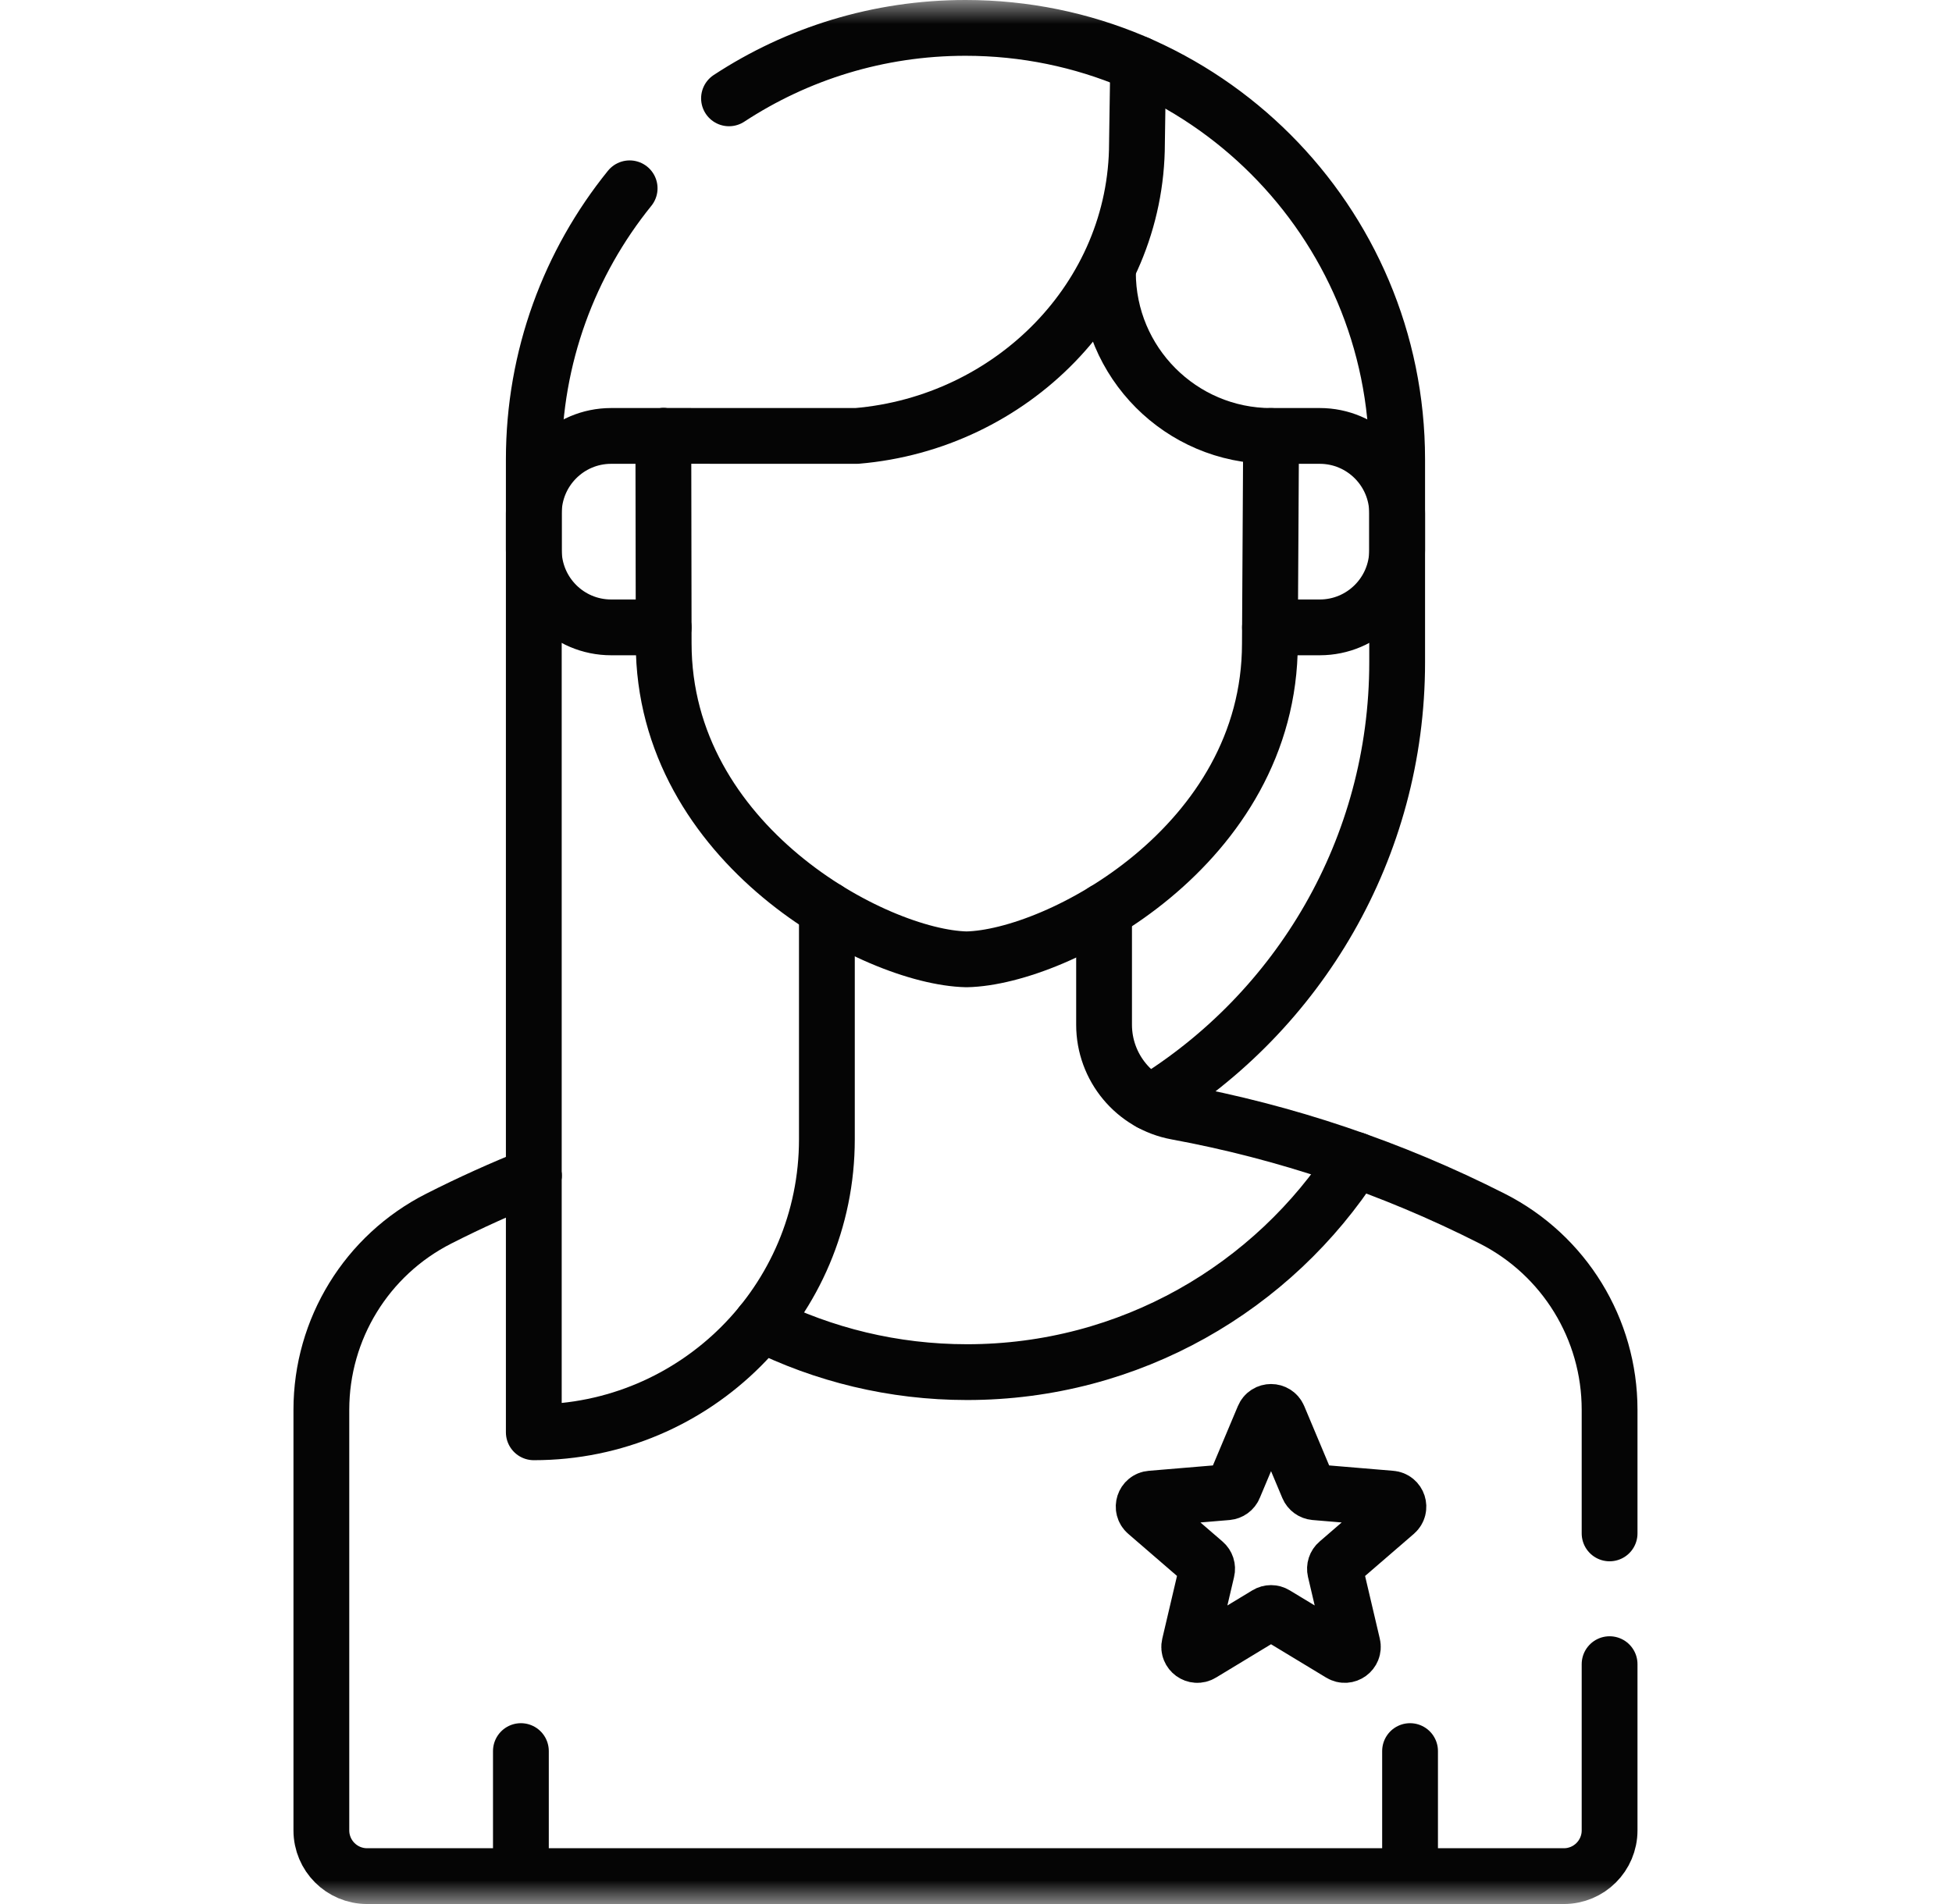
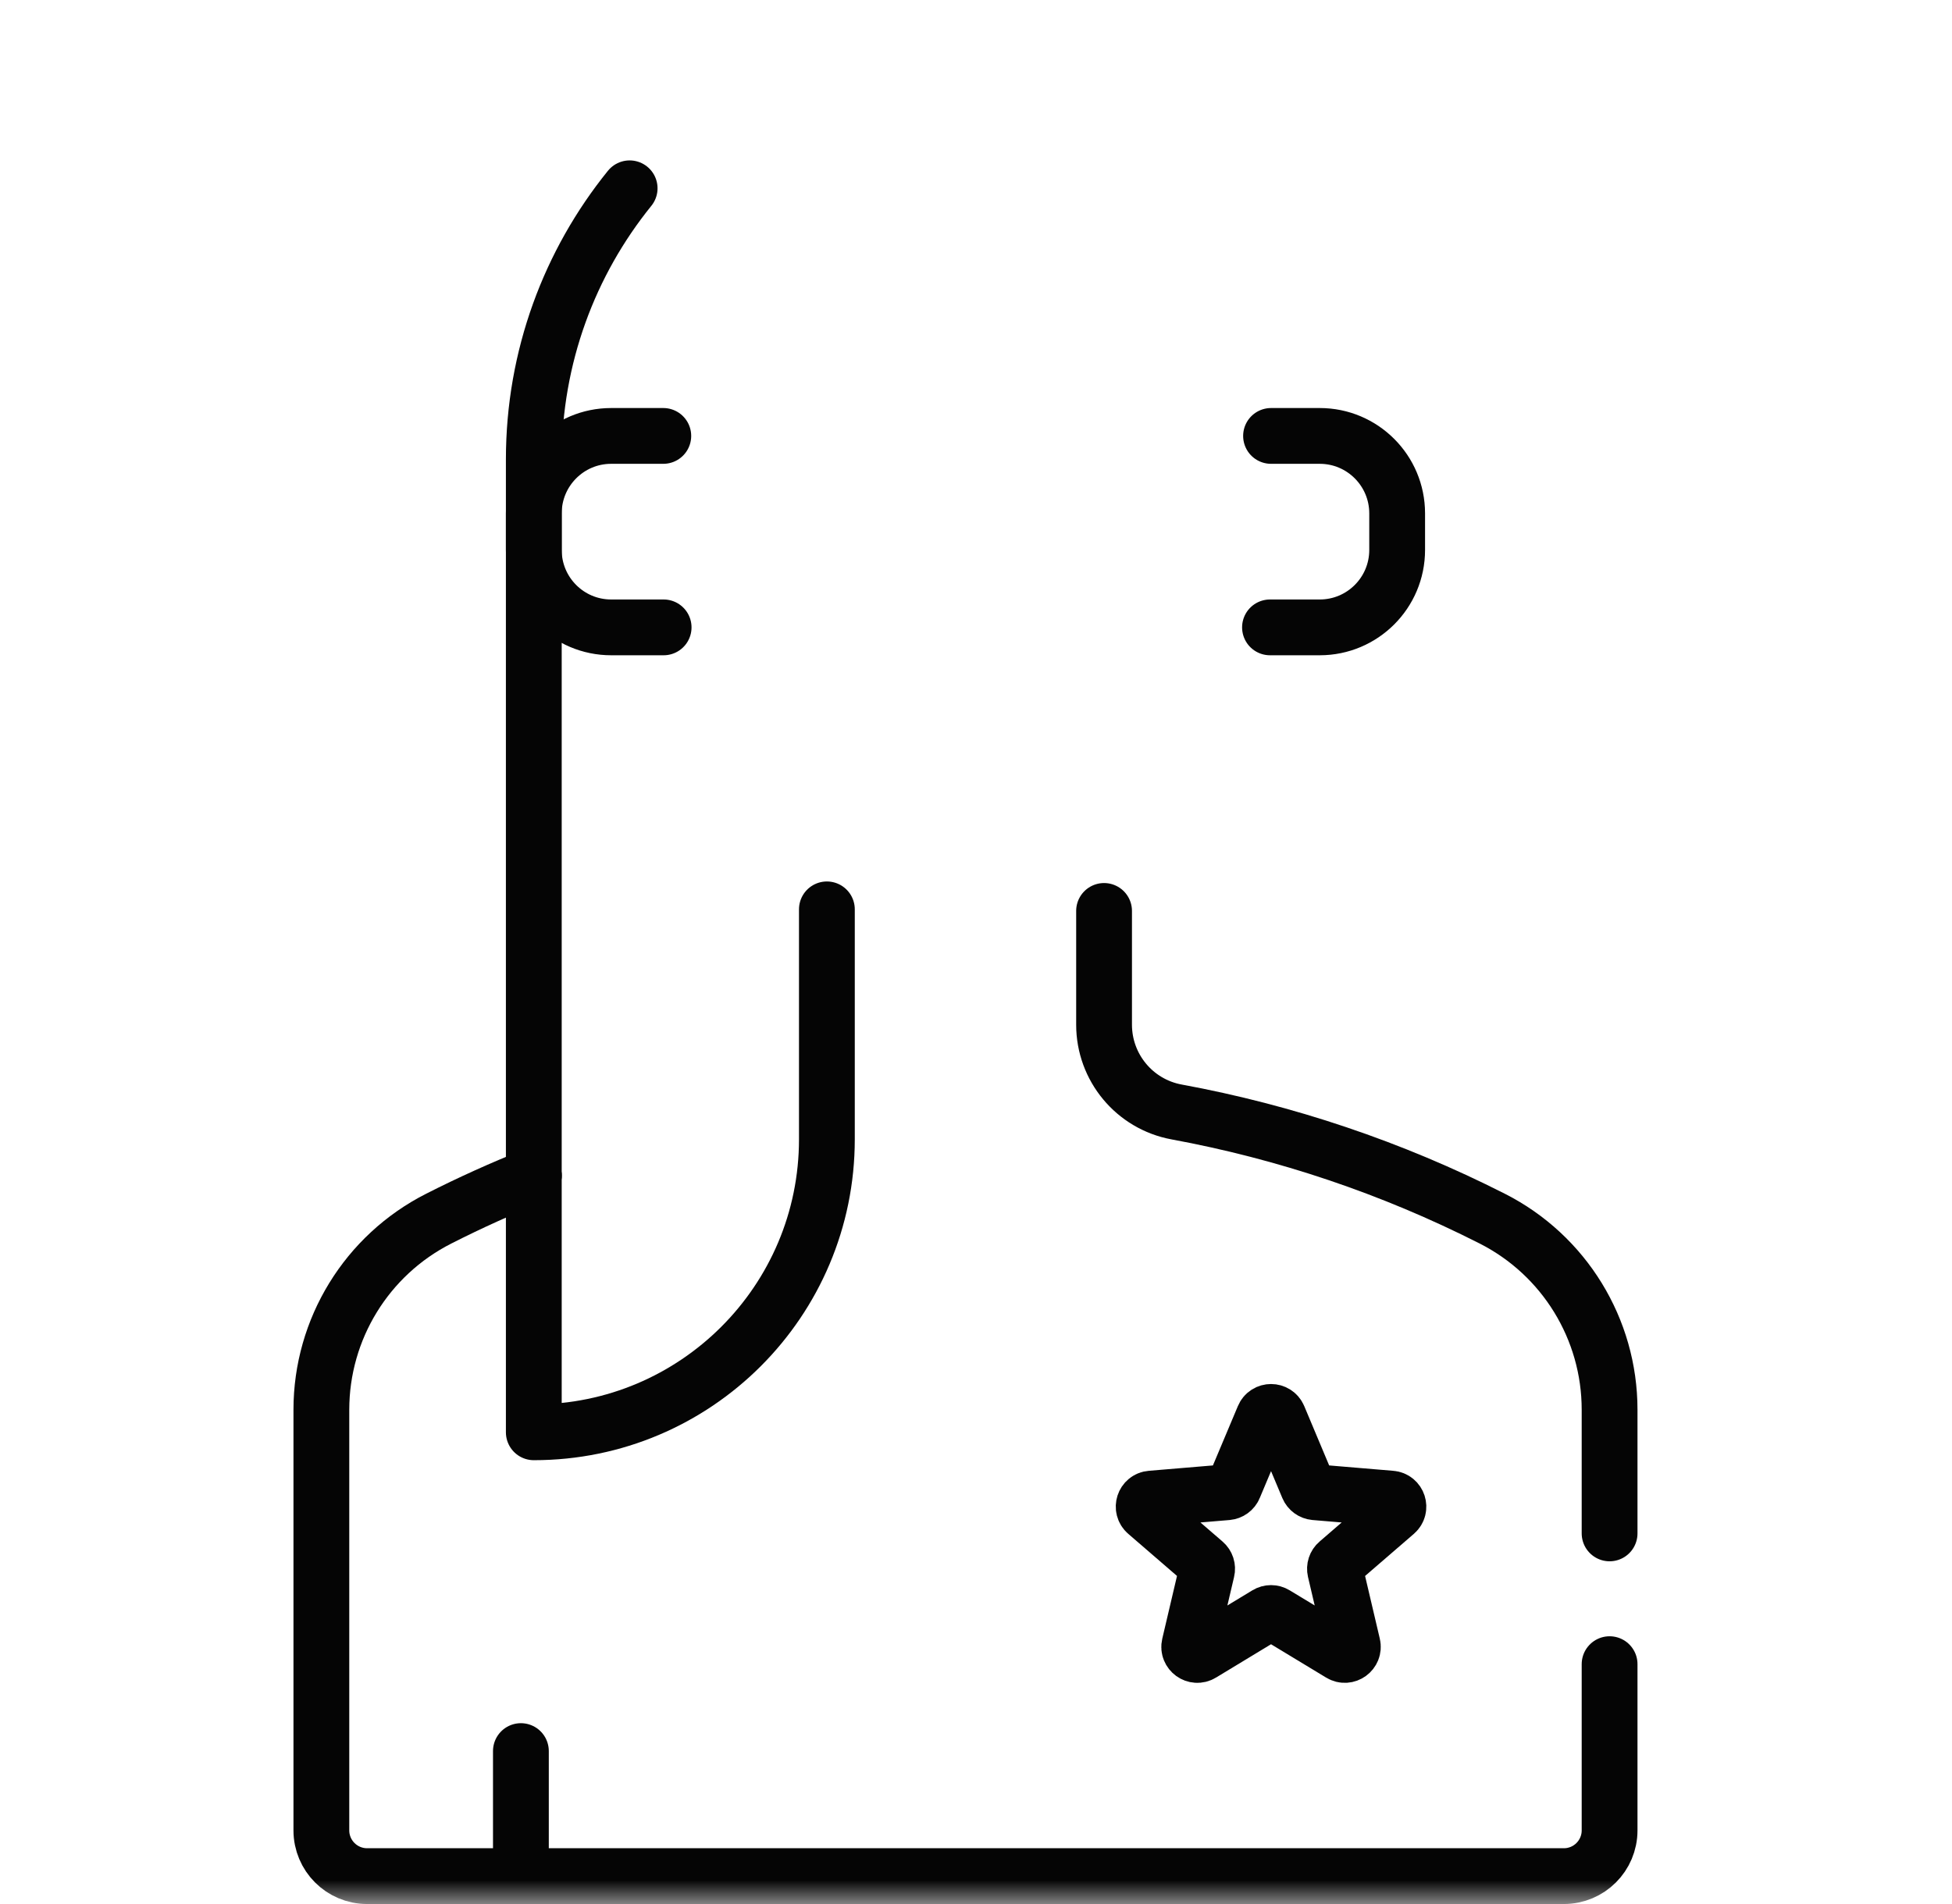
<svg xmlns="http://www.w3.org/2000/svg" width="41" height="40" viewBox="0 0 41 40" fill="none">
  <mask id="mask0_225_44228" style="mask-type:luminance" maskUnits="userSpaceOnUse" x="0" y="0" width="41" height="40">
    <path d="M0.5 3.8147e-06H40.5V40H0.5V3.8147e-06Z" fill="white" />
  </mask>
  <g mask="url(#mask0_225_44228)">
-     <path d="M29.617 36.787V39.414" stroke="#050505" stroke-width="1.172" stroke-miterlimit="10" stroke-linecap="round" stroke-linejoin="round" />
    <path d="M10.941 39.414V36.787" stroke="#050505" stroke-width="1.172" stroke-miterlimit="10" stroke-linecap="round" stroke-linejoin="round" />
-     <path d="M28.468 24.367C26.745 27.049 23.736 28.826 20.312 28.826C18.76 28.826 17.294 28.46 15.994 27.811" stroke="#050505" stroke-width="1.172" stroke-miterlimit="10" stroke-linecap="round" stroke-linejoin="round" />
    <path d="M33.808 32.214V29.615C33.808 27.92 32.856 26.369 31.345 25.602C29.227 24.527 26.993 23.78 24.712 23.36C23.83 23.197 23.19 22.425 23.19 21.528V19.137" stroke="#050505" stroke-width="1.172" stroke-miterlimit="10" stroke-linecap="round" stroke-linejoin="round" />
    <path d="M11.212 24.698C10.536 24.968 9.869 25.269 9.214 25.602L9.214 25.602C7.702 26.369 6.75 27.921 6.75 29.616V38.453C6.75 38.984 7.18 39.414 7.711 39.414H32.847C33.378 39.414 33.808 38.984 33.808 38.453V34.961" stroke="#050505" stroke-width="1.172" stroke-miterlimit="10" stroke-linecap="round" stroke-linejoin="round" />
-     <path d="M13.938 9.158V9.157L17.996 9.158C21.243 8.884 23.878 6.254 23.881 3.007C23.881 3.007 23.892 2.236 23.906 1.341" stroke="#050505" stroke-width="1.172" stroke-miterlimit="10" stroke-linecap="round" stroke-linejoin="round" />
-     <path d="M13.938 9.157V9.159H13.933L13.94 13.511C13.937 17.744 18.378 20.111 20.301 20.154C22.225 20.115 26.67 17.755 26.673 13.523L26.698 9.159C24.803 9.157 23.269 7.615 23.271 5.721" stroke="#050505" stroke-width="1.172" stroke-miterlimit="10" stroke-linecap="round" stroke-linejoin="round" />
    <path d="M13.932 9.158H12.837C11.939 9.158 11.212 9.887 11.212 10.785V11.554C11.212 12.452 11.939 13.18 12.837 13.18H13.939" stroke="#050505" stroke-width="1.172" stroke-miterlimit="10" stroke-linecap="round" stroke-linejoin="round" />
    <path d="M26.675 13.18H27.72C28.618 13.18 29.346 12.452 29.346 11.554V10.785C29.346 9.887 28.618 9.158 27.72 9.158H26.697" stroke="#050505" stroke-width="1.172" stroke-miterlimit="10" stroke-linecap="round" stroke-linejoin="round" />
    <path d="M13.225 3.956C11.966 5.513 11.212 7.495 11.212 9.652V24.698" stroke="#050505" stroke-width="1.172" stroke-miterlimit="10" stroke-linecap="round" stroke-linejoin="round" />
-     <path d="M24.163 23.164C27.272 21.257 29.346 17.827 29.346 13.913V9.653C29.346 4.645 25.287 0.586 20.279 0.586C18.445 0.586 16.739 1.13 15.312 2.066" stroke="#050505" stroke-width="1.172" stroke-miterlimit="10" stroke-linecap="round" stroke-linejoin="round" />
    <path d="M11.212 24.698V30.09C14.612 30.09 17.368 27.334 17.368 23.934V19.104" stroke="#050505" stroke-width="1.172" stroke-miterlimit="10" stroke-linecap="round" stroke-linejoin="round" />
    <path d="M26.854 29.766L27.475 31.245C27.5 31.304 27.555 31.343 27.618 31.349L29.217 31.483C29.367 31.495 29.427 31.682 29.314 31.78L28.099 32.829C28.05 32.87 28.03 32.935 28.044 32.996L28.411 34.559C28.445 34.705 28.286 34.821 28.158 34.742L26.785 33.911C26.731 33.878 26.663 33.878 26.609 33.911L25.237 34.742C25.108 34.821 24.949 34.705 24.983 34.559L25.35 32.996C25.365 32.935 25.344 32.87 25.296 32.829L24.081 31.78C23.967 31.682 24.027 31.495 24.177 31.483L25.777 31.349C25.84 31.343 25.895 31.304 25.919 31.245L26.541 29.766C26.599 29.627 26.795 29.627 26.854 29.766Z" stroke="#050505" stroke-width="1.172" stroke-miterlimit="10" stroke-linecap="round" stroke-linejoin="round" />
  </g>
</svg>